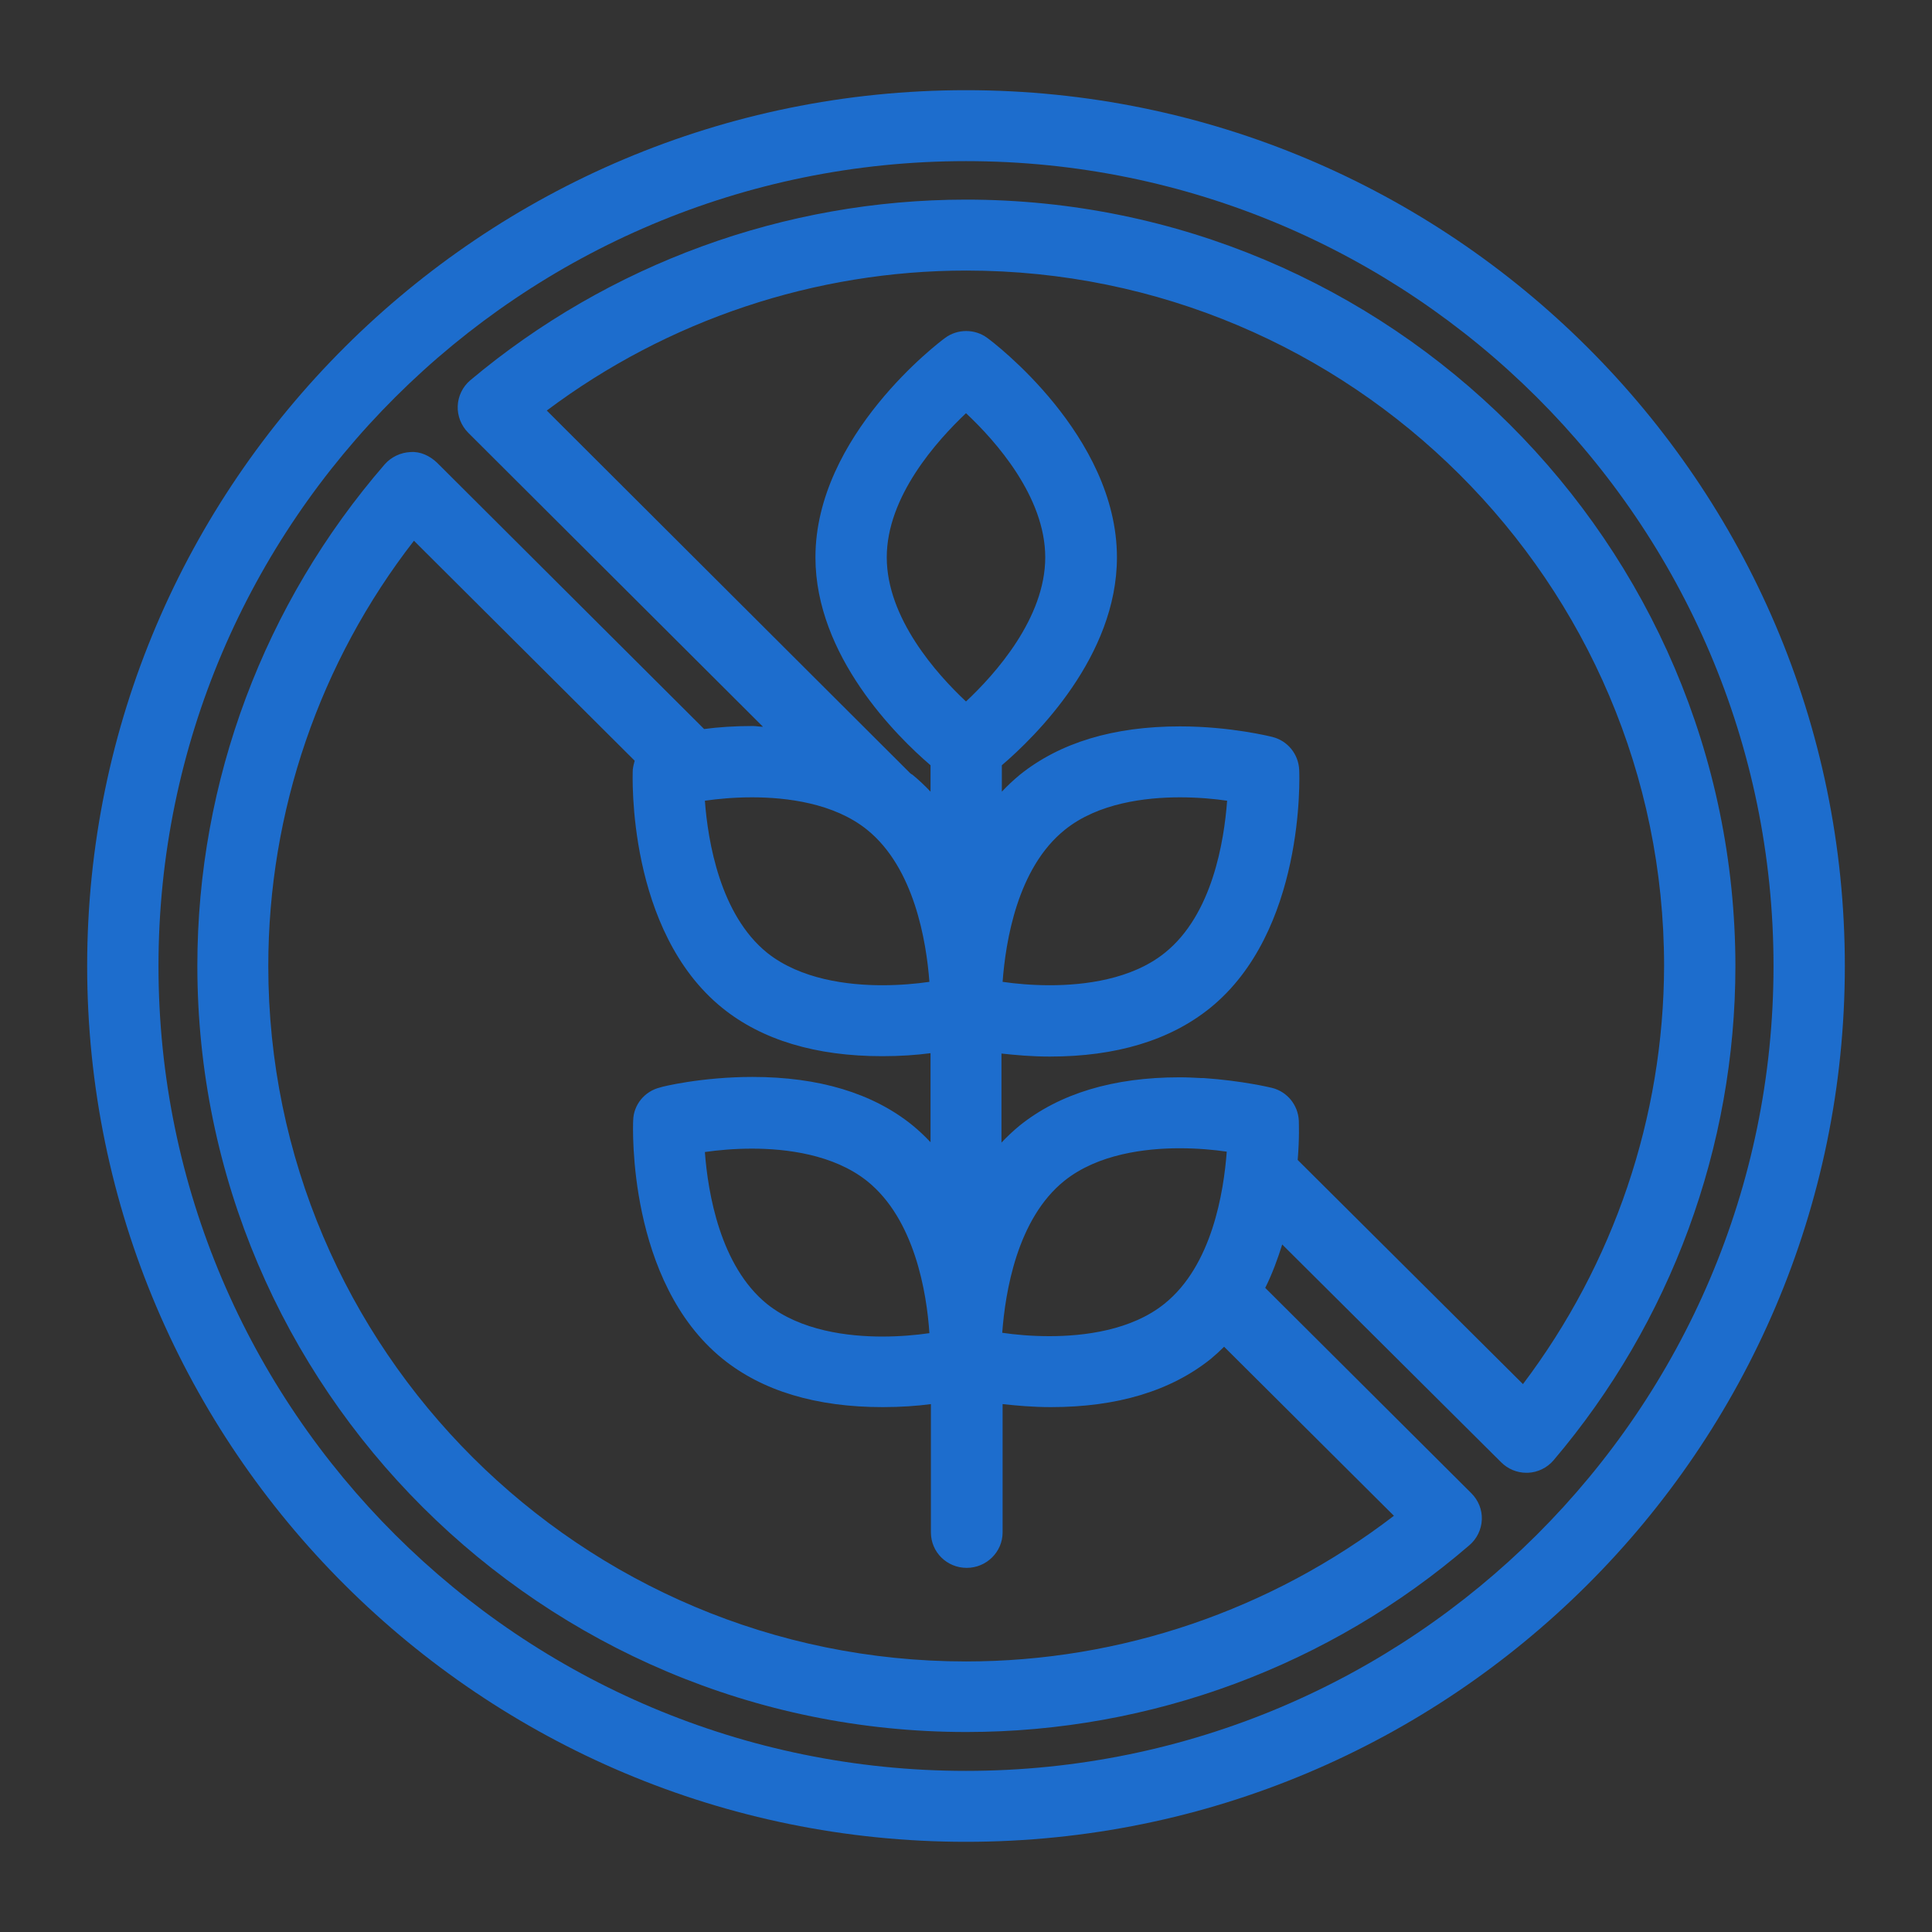
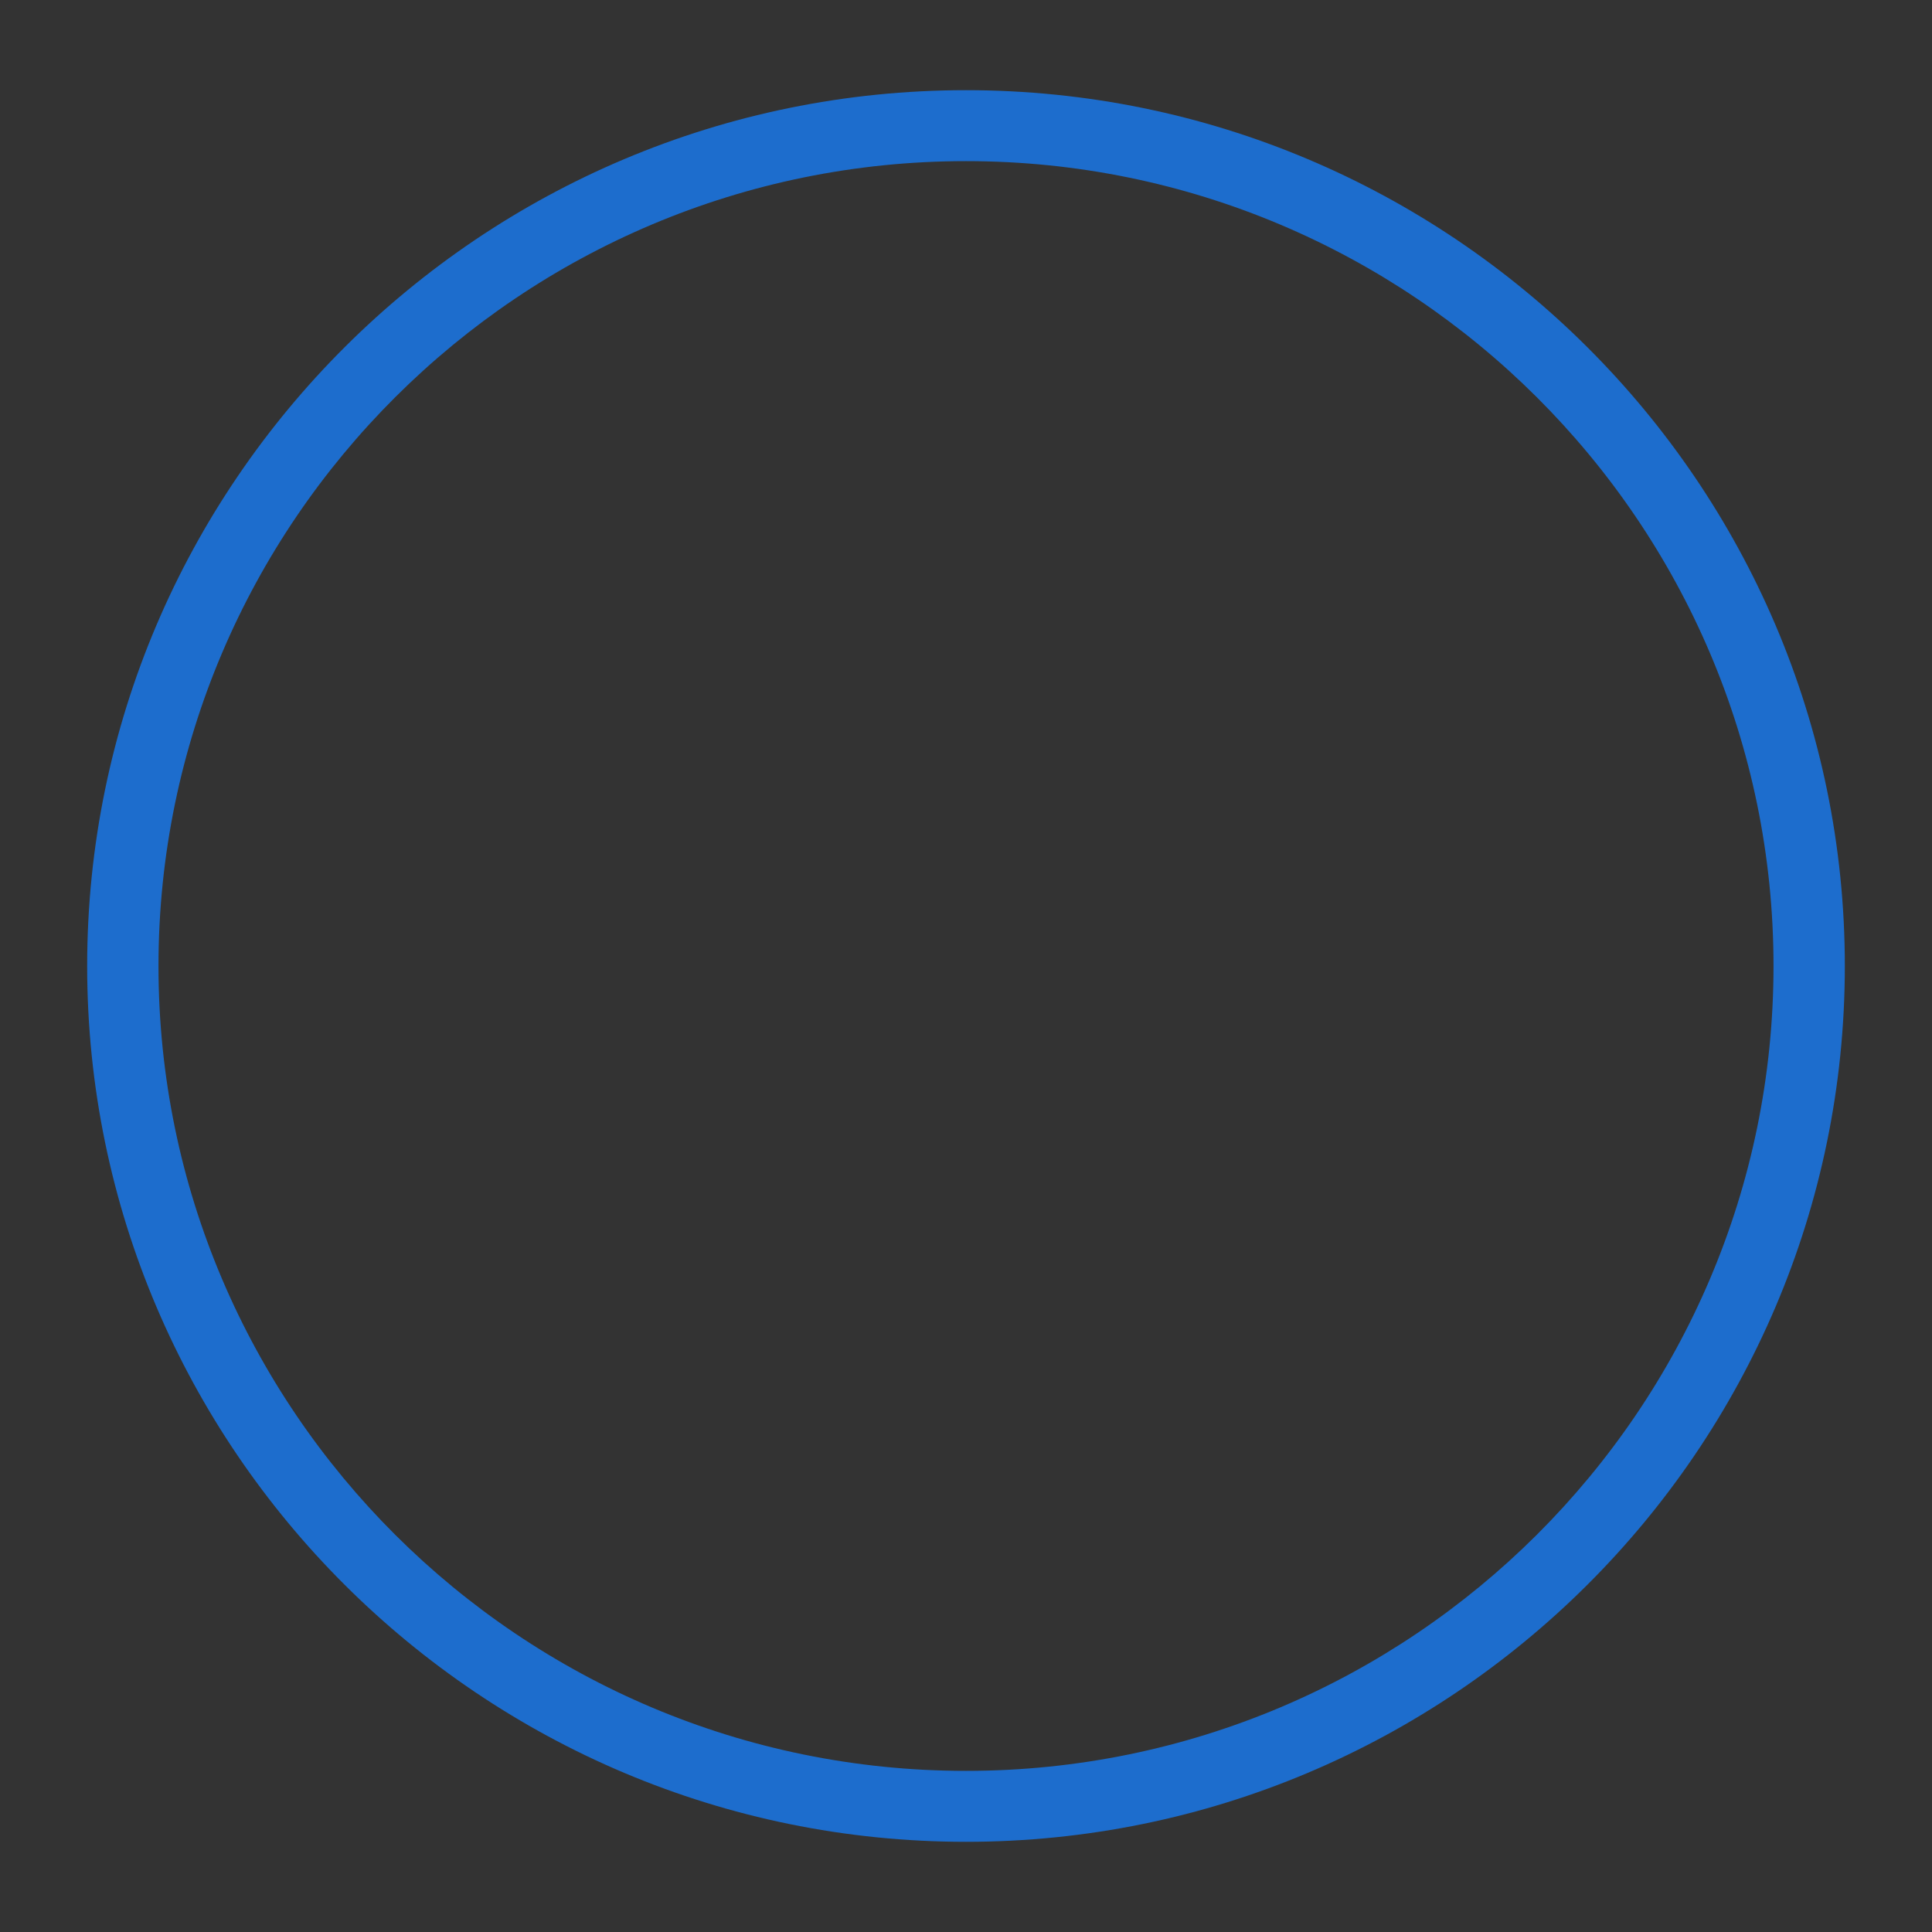
<svg xmlns="http://www.w3.org/2000/svg" xml:space="preserve" style="enable-background:new 0 0 512 512;" viewBox="0 0 512 512" y="0px" x="0px" id="infection" version="1.0">
  <rect x="0" y="0" width="512" height="512" fill="#333333" stroke="none" />
  <style type="text/css">
	.st0{fill:none;stroke:#F5F4EF;stroke-width:20.1;stroke-linecap:round;stroke-linejoin:round;}
	.st1{fill:#F5F4EF;stroke:#F5F4EF;stroke-width:0.8;stroke-miterlimit:10;}
	.st2{fill:#1D6DCD;}
	.st3{fill:#1D6DCD;stroke:#1D6DCD;stroke-width:14.582;stroke-miterlimit:10;}
</style>
  <g>
    <line y2="106.3" x2="780.6" y1="74.2" x1="780.6" class="st0" />
    <path d="M886-200.2L886-200.2c0-25.4-20.6-46.1-46.1-46.1h-77c-15.3,0-27.7-12.4-27.7-27.7v-48.3 M643-322.3v42.7   c0,18.4-6.9,36-18.6,50.2c-6.6,8-10.5,18.1-10.5,29.3l0,0c0,25.4,20.6,46.1,46.1,46.1" class="st0" />
    <path d="M700.1-154.1H583.4c-25.4,0-46.1,20.6-46.1,46.1l0,0c0,25.4,20.6,46.1,46.1,46.1h84.4" class="st0" />
-     <path d="M688.4,106.3V58.2c0-15.4-12.5-27.9-27.9-27.9h-29c-25.4,0-46.1-20.6-46.1-46.1l0,0   c0-25.4,20.6-46.1,46.1-46.1" class="st0" />
-     <circle r="114.5" cy="-66.7" cx="814.6" class="st0" />
    <line y2="95.4" x2="976.7" y1="14.3" x1="895.6" class="st0" />
-     <path d="M885.6-65.1c4.1,6.3,2.6,14.9-3.7,19.6c-13,9.9-22.7,15-44.1,24.6c-10,4.5-24.5,11.8-41.4,13.9   c-8.1,1-15.4-4.6-16.3-12.6c-0.9-8,5-15.4,13.1-16.4c8.7-1.1,15.2-3.6,32.9-11.5c19.4-8.7,27-12.6,38.2-21.1   c6.5-5,15.8-3.8,20.7,2.6c0.2,0.3,0.5,0.6,0.7,1L885.6-65.1z M844.4-133.9c10.4,3.7,26.6,16.2,30.9,30.5 M818.6-77.7   c2.9-6.4,11.6-15.9,20.8-17.9 M752.7-20.3c-5.5-4.3-12.9-14.9-12.7-24.3 M856.3,0.7c-4,5.7-14.4,13.4-23.8,13.6 M798.8-134.6   c-5.8-5.3-15.7-4.8-20.9,1.1c-0.3,0.3-3.7,4.3-4,4.6c-15.5,17.8-18.9,23-26.2,37.6c-3.5,7-0.4,15.8,6.9,20.2   c0.4,0.2,0.8,0.4,1.2,0.6c8.1,4.2,17.6,1.6,21.2-5.8c6.2-12.6,8.2-15.7,22.3-31.8l3.3-3.8c5-5.7,3.6-16.1-2-21.2l-1.9-1.6   L798.8-134.6z" class="st0" />
  </g>
  <g>
    <path d="M794.2,429.2c-15.6-9.9-70.1-44.3-86.5-54.6c-5.3-3.8-12.5-3.1-16.9,1.7l0,0c-2.8,3.7-5.9,7.1-9.2,10.4   c-6.8,6.1-12.3,13.5-16.2,21.7c-4.9,12.5-6.1,26.1-3.3,39.2c4.7,25.4,23,46.2,47.6,54.1c25.3,8.3,53.1,2.2,72.6-15.8   c10.4-9.6,16.9-23.5,19.2-41.2C802.3,438.6,799.5,432.5,794.2,429.2L794.2,429.2z M771.6,474.5c-15.4,14.2-37.2,18.9-57.1,12.4   c-19.2-6.2-33.4-22.4-37.1-42.2c-2.2-10.1-1.4-20.5,2.4-30.1c3.2-6.4,7.6-12.1,13-16.8c2.7-2.8,5.6-5.7,8.2-8.8   c17.9,11.3,69.7,44,85,53.8c-1.9,14-6.7,24.7-14.3,31.8L771.6,474.5z M774.9,297.4c-7.5-6-17.1-8.4-26.6-6.8   c-9.3,1.4-17.6,6.6-22.9,14.5c-3.8,6.8-6.5,14.1-8.1,21.8c-1.1,4.9-2.7,9.8-4.7,14.4c-2.6,5.4-0.7,11.8,4.4,14.9l70.1,41.7   c5.6,3.5,13,1.8,16.5-3.8c1.1-1.7,1.7-3.7,1.8-5.8c0-7-0.3-14-1.2-20.9c-2.6-21.8-8.4-52.8-29.4-70L774.9,297.4z M728.3,344.6   c1.7-4.5,3.1-9.1,4.2-13.8c1.2-6,3.3-11.8,6.1-17.3c6.2-8.4,17.9-10.2,26.3-4c16.6,13.6,21.5,40.6,23.8,59.7   c0.5,4.1,0.8,8.1,1,11.9L728.3,344.6L728.3,344.6z" class="st1" />
    <path d="M795.2,529c7.6-4.4,14.7-9.5,21.2-15.5c27.1-24.9,37.1-68.4,29.8-129c-4.8-40.3-15.7-96.9-52.9-129.6h140.9   c16,0,31,7.7,40.6,20.5c3.1,4.1,6.5,9,10.1,14.5c5.4-2.5,10.3-4.6,14.7-6.2c-4.3-6.7-8.5-12.7-12.2-17.6   c-11.2-14.9-28-24.4-46.5-26.4c-3.1-33.6-12.9-66.3-28.8-96.1c-2.2-3.9-6.4-6.3-10.9-6.1l-25.4,0.8c-6.5,0.2-11.6,5.6-11.5,12.1   c0,2,0.6,4,1.6,5.7c15.9,25.1,25.4,53.7,27.6,83.3h-16.7c-5.4-32.6-16.8-63.9-33.7-92.3c-2.2-3.5-6.1-5.7-10.2-5.6h-27.3   c-6.6,0-11.8,5.4-11.8,11.9c0,2.4,0.7,4.7,2.1,6.7c17.2,23.4,28.6,50.6,33.3,79.3c0,0-75.1,0-75.2,0c-3.9,0-7.8,0.2-11.7,0.8   c-16.4,2.3-31,11.4-40.3,25c-6.8,11.4-12,23.8-15.4,36.7c-2.9,11-7.2,21.7-12.9,31.6c-5.4,7.9-11.7,15.2-18.7,21.8   c-9.8,10-20,20.3-26.1,34.7c-7.9,19.9-9.7,41.6-5.2,62.6c7.6,40.6,36.8,73.7,76.1,86.4c11.8,3.9,24.2,5.9,36.7,5.9   c0.6,0,182.6,0,182.6,0c-7.5-4.4-14.4-9.7-20.6-15.7H795.2L795.2,529z M882.9,153.6l16.6-0.5c13.9,26.8,22.6,56,25.6,86.1h-15.8   C907.3,209,898.3,179.7,882.9,153.6L882.9,153.6z M813.1,156.9H831c14.8,25.4,25,53.3,30.1,82.2h-15.8   C840.9,209.6,829.9,181.5,813.1,156.9L813.1,156.9z M704.7,523.9c-33.9-10.9-59.1-39.5-65.6-74.5c-3.8-17.8-2.4-36.4,4.3-53.4   c4.9-11.6,13.6-20.4,22.8-29.8c7.8-7.4,14.7-15.6,20.7-24.4c6.4-11.1,11.3-22.9,14.6-35.3c3-11.5,7.6-22.5,13.6-32.7   c6.9-9.9,17.7-16.5,29.7-18.2c12.4-2.2,25.2,0.8,35.2,8.5c35.7,28.5,46,83.5,50.7,122.4c6.6,55.4-1.7,94.3-24.9,115.6   c-27.3,25-65.9,33.4-101.1,21.9V523.9z" class="st1" />
-     <path d="M1105.3,226.7c-5.6-2.8-11.9-3.8-18.1-3c-3.1-5.4-7.8-9.8-13.4-12.5c-14.9-7.5-33-1.7-40.7,13.1   c-5.1,10.5-3.6,22.9,3.9,31.9l-18.5,37.7c-15.2,4.1-76.8,24.5-121,93.5c-16.1,24.9-21.4,55.3-14.6,84.1   c6.2,25.7,22.8,47.7,45.9,60.7c24.9,14,54.7,16.3,81.4,6.2c29.5-11.1,52.6-34.5,63.4-64.1c27.7-77.4,6.1-138.9,0.2-153.3l18.5-37.6   c11.6,0.5,22.4-6,27.6-16.4c7.1-15.1,0.6-33.1-14.4-40.3H1105.3z M1058.8,469c-9.2,25.2-28.9,45.2-54.1,54.7   c-41.4,15.8-87.8-4.9-103.6-46.3c-1.2-3.2-2.2-6.4-3-9.7c-5.8-24.7-1.3-50.7,12.6-71.9c25.6-40.9,64.7-71.5,110.6-86.5   c0.9,0.2,1.8,0.3,2.7,0.2l33.9,16.7c0.5,0.8,1.1,1.5,1.9,2C1075.9,373.8,1075.5,423.5,1058.8,469L1058.8,469z M1105.7,260.1   c-3.1,5.9-9.8,8.9-16.3,7.2c-3.6-0.8-7.2,0.9-8.8,4.2l-19.2,39.1l-27.1-13.4l19.2-39.1c1.6-3.3,0.8-7.2-2.1-9.5   c-5.3-4.1-7.1-11.3-4.3-17.4c1.6-3.2,4.4-5.7,7.9-6.8c3.9-1.3,8.2-1,11.9,0.9c4,1.9,7,5.5,8.2,9.8c1.1,4.2,5.4,6.6,9.6,5.5   c0.3,0,0.6-0.2,0.9-0.3c4.1-1.7,8.7-1.5,12.7,0.5c7.3,3.4,10.6,12,7.3,19.4L1105.7,260.1z" class="st1" />
    <circle r="7.8" cy="356.7" cx="1044.4" class="st1" />
    <circle r="7.8" cy="388" cx="1048.3" class="st1" />
    <ellipse ry="7.8" rx="7.8" cy="372.3" cx="1017" class="st1" transform="matrix(0.16 -0.987 0.987 0.16 486.602 1316.532)" />
    <path d="M846.4,284.9c-4.3,0-7.8,3.5-7.8,7.8s3.5,7.8,7.8,7.8h51.9c4.3,0,7.8-3.5,7.8-7.8s-3.5-7.8-7.8-7.8H846.4z    M929.1,284.9c-4.3,0-7.8,3.5-7.8,7.8s3.5,7.8,7.8,7.8h7.8c4.3,0,7.8-3.5,7.8-7.8s-3.5-7.8-7.8-7.8H929.1z M954.1,474.1   c-9.1-4.3-15.8-12.4-18.3-22.1c-2.3-10.1,0-20.7,6.2-29c2.5-3.5,1.7-8.4-1.8-10.9s-8.4-1.7-10.9,1.8c-8.8,12-12,27.3-8.7,41.8   c3.6,14.2,13.2,26,26.4,32.4c3.9,1.9,8.5,0.4,10.5-3.4C959.5,480.8,957.9,476.1,954.1,474.1L954.1,474.1z" class="st1" />
  </g>
  <path d="M256,23.9C127.6,23.9,23.1,128,23.1,256S127.6,488.1,256,488.1c128.4,0,232.9-104.1,232.9-232.1  S384.4,23.9,256,23.9z M256,469.3c-118,0-214-95.7-214-213.3S138,42.7,256,42.7S470,138.4,470,256S374,469.3,256,469.3z" class="st2" />
-   <path d="M256,52.9c-48,0-94.6,17-131.4,47.9c-2,1.7-3.2,4.2-3.3,6.8c-0.1,2.6,0.9,5.2,2.8,7.1l78.1,77.9  c-0.9,0-1.8-0.2-2.7-0.2c-4.8,0-9.2,0.3-12.9,0.8l-70.8-70.6c-1.9-1.8-4.4-3-7-2.8c-2.6,0.1-5.1,1.3-6.8,3.2  c-32,36.9-49.7,84-49.7,132.9c0,112,91.4,203.1,203.8,203.1c49,0,96.3-17.6,133.3-49.5c2-1.7,3.2-4.2,3.3-6.8c0.1-2.6-0.9-5.1-2.8-7  l-54.6-54.4c1.9-3.8,3.3-7.7,4.5-11.5l58,57.7c1.8,1.8,4.2,2.8,6.7,2.8c0.1,0,0.3,0,0.4,0c2.6-0.1,5.1-1.3,6.8-3.3  c31.1-36.6,48.2-83.1,48.2-131C459.8,144,368.4,52.9,256,52.9z M229.8,219.9c12.5,10.1,15.7,29.6,16.5,40.3  c-3.4,0.5-7.8,0.9-12.5,0.9c-9,0-21.6-1.5-30.5-8.6c-12.5-10.1-15.7-29.6-16.5-40.3c3.4-0.5,7.8-0.9,12.5-0.9  C208.4,211.3,221,212.8,229.8,219.9z M256,440.3c-102,0-184.9-82.7-184.9-184.3c0-40.9,13.6-80.5,38.6-112.7l58.5,58.3  c-0.2,0.7-0.4,1.5-0.5,2.3c-0.1,1.7-1.5,42.8,23.7,63.2c10.5,8.5,24.8,12.8,42.4,12.8c4.7,0,9.1-0.3,12.8-0.8v23.6  c-1.5-1.6-3.1-3.1-4.8-4.5c-10.5-8.5-24.8-12.8-42.4-12.8c-13.5,0-24.1,2.6-24.5,2.8c-4.1,1-7,4.6-7.1,8.7  c-0.1,1.7-1.5,42.8,23.7,63.2c10.5,8.5,24.8,12.8,42.4,12.8c4.7,0,9.1-0.3,12.8-0.8v34c0,5.2,4.2,9.4,9.5,9.4c5.2,0,9.5-4.2,9.5-9.4  v-34c3.7,0.4,8,0.8,12.8,0.8c17.6,0,31.8-4.3,42.4-12.8c1.2-1,2.4-2.1,3.5-3.2l45,44.8C336.8,426.7,297,440.3,256,440.3z M256,185.9  c-7.8-7.3-21-22.1-21-38.2s13.2-30.8,21-38.2c7.8,7.3,21,22.1,21,38.2S263.8,178.6,256,185.9z M246.3,353.3  c-3.4,0.5-7.8,0.9-12.5,0.9c-9,0-21.6-1.5-30.5-8.6c-12.5-10.1-15.7-29.6-16.5-40.3c3.4-0.5,7.8-0.9,12.5-0.9c9,0,21.6,1.5,30.5,8.6  C242.4,323.1,245.6,342.6,246.3,353.3z M312.6,304.3c4.8,0,9.1,0.4,12.5,0.9c-0.8,10.7-3.9,30.2-16.5,40.3  c-8.8,7.1-21.4,8.6-30.5,8.6c-4.8,0-9.1-0.4-12.5-0.9c0.8-10.7,3.9-30.2,16.5-40.3C291,305.8,303.6,304.3,312.6,304.3z M403.6,366.8  l-59.7-59.4c0.5-5.9,0.3-9.9,0.3-10.4c-0.2-4.2-3.1-7.7-7.1-8.7c-0.4-0.1-7.9-1.9-18.1-2.6c-0.2,0-0.4,0-0.6,0  c-1.9-0.1-3.8-0.2-5.8-0.2c-17.6,0-31.8,4.3-42.4,12.8c-1.7,1.4-3.3,2.9-4.8,4.5v-23.6c3.7,0.4,8,0.8,12.8,0.8  c17.6,0,31.8-4.3,42.4-12.8c25.2-20.3,23.8-61.4,23.7-63.2c-0.2-4.2-3.1-7.7-7.1-8.7c-0.4-0.1-11.1-2.8-24.5-2.8  c-17.6,0-31.8,4.3-42.4,12.8c-1.7,1.4-3.3,2.9-4.8,4.5v-7c9-7.7,30.5-28.9,30.5-55.1c0-32.3-32.9-57.1-34.3-58.1  c-3.3-2.5-8-2.5-11.3,0c-1.4,1-34.3,25.8-34.3,58.1c0,26.1,21.5,47.4,30.5,55.1v7c-1.5-1.6-3.1-3.1-4.8-4.5  c-0.2-0.1-0.4-0.2-0.6-0.4l-96.3-96.1c32-24,71.1-37.1,111.2-37.1c102,0,184.9,82.7,184.9,184.3C440.9,296,427.7,334.9,403.6,366.8z   M265.7,260.2c0.8-10.7,3.9-30.2,16.5-40.3c8.8-7.1,21.4-8.6,30.5-8.6c4.8,0,9.1,0.4,12.5,0.9c-0.8,10.7-3.9,30.2-16.5,40.3  c-8.8,7.1-21.4,8.6-30.5,8.6C273.5,261.1,269.1,260.7,265.7,260.2z" class="st2" />
  <path d="M-2493.6,819.8h-301.9c-19,0-34.5-14.1-36.5-32.6c-1.9-17-45.7-424.8,145.8-609.1  c73.9-71.5,172.6-99.6,291.7-84.6c43.3-21.9,192.5-83.6,352.4,8.3c38.4-5.8,183.3-48.6,183.3-347.6c-1.9-68.1-22.4-173-55.4-189.6  c-84.1-42.3-431.2-305.3-463.2-736.4c-1.5-20.4,13.6-37.9,34-39.4h293.1c17.5,0,32.6,12.2,36,29.2  c21.4,100.1,108.9,382.1,221.2,363.6c48.6-7.8,73.9-40.3,114.7-97.2c61.7-86.5,147.3-205.1,402-197.4  c142.9,4.4,262.5,75.3,347.1,205.1C-785-684.6-764.6-300.6-882.2-14.8c-213.9,519.1-595.5,701.4-1167.1,557.5  c-45.2,12.2-223.6,49.6-377.7-48.6c-10.7,38.9-25.3,121-29.2,289.7c0,19.9-16.5,36-36.9,36H-2493.6L-2493.6,819.8z M-2761.4,746  h232.3c5.3-143.9,20.9-306.2,65.1-338.3c13.6-9.7,32.1-9.2,45.2,1.5c150.2,123.5,355.8,60.8,357.8,60.3c6.3-1.9,13.6-2.4,20.4-0.5  C-1327.4,652.1-1077.1,264.7-950.2-43c109.4-265.4,91.9-620.2-40.8-824.9c-71.5-110.3-168.2-168.2-287.3-171.6  c-215.8-6.8-279,81.7-339.8,166.7c-39.9,56.4-81.7,114.2-163.3,127.4c-177.9,27.7-271.7-286.8-298-391.8h-220.2  c47.6,375.3,357.3,605.7,419,636.3c86,43.3,95.3,219.7,95.8,254.7c0,414.6-262,423.4-264.9,423.4c-6.8,0-13.6-1.9-19.9-5.3  c-152.1-93.3-297.5-8.7-298.9-7.8c-7.3,4.4-16,5.8-24.3,4.9c-102.6-15.6-181.8,4.9-242.1,62.7c-137.1,131.7-132.7,418-126.9,515.2  v-1L-2761.4,746z M-925,864.6c-10.7,0-20.9-4.4-27.7-12.6l-205.1-235.8c-13.1-15.6-11.7-38.9,3.9-52s38.9-11.7,52,3.9l157.5,180.8  l66.1-291.2c1.9-9.7,8.3-18,16.5-23.3c8.7-5.3,19-6.8,28.7-3.9l249.8,69l-118.1-258.1c-5.3-11.2-4.4-24.3,2.4-35l107.4-170.6  L-759.7,63c-19.9,3.4-38.9-10.7-42.3-30.6c-3.4-19.9,10.7-38.9,30.6-42.3L-523-49.8c19.9-3.4,38.9,9.7,42.8,30.1  c1.5,9.2,0,18.5-5.3,26.2L-626,229.2l142.4,311.6c8.3,18.5,0,40.3-18,48.6c-7.8,3.4-17,4.4-25.3,1.9l-288.7-79.7l-73.9,324.2  c-2.9,13.6-13.6,24.3-26.7,27.7C-919.1,864.1-922,864.6-925,864.6L-925,864.6L-925,864.6z" class="st3" />
</svg>